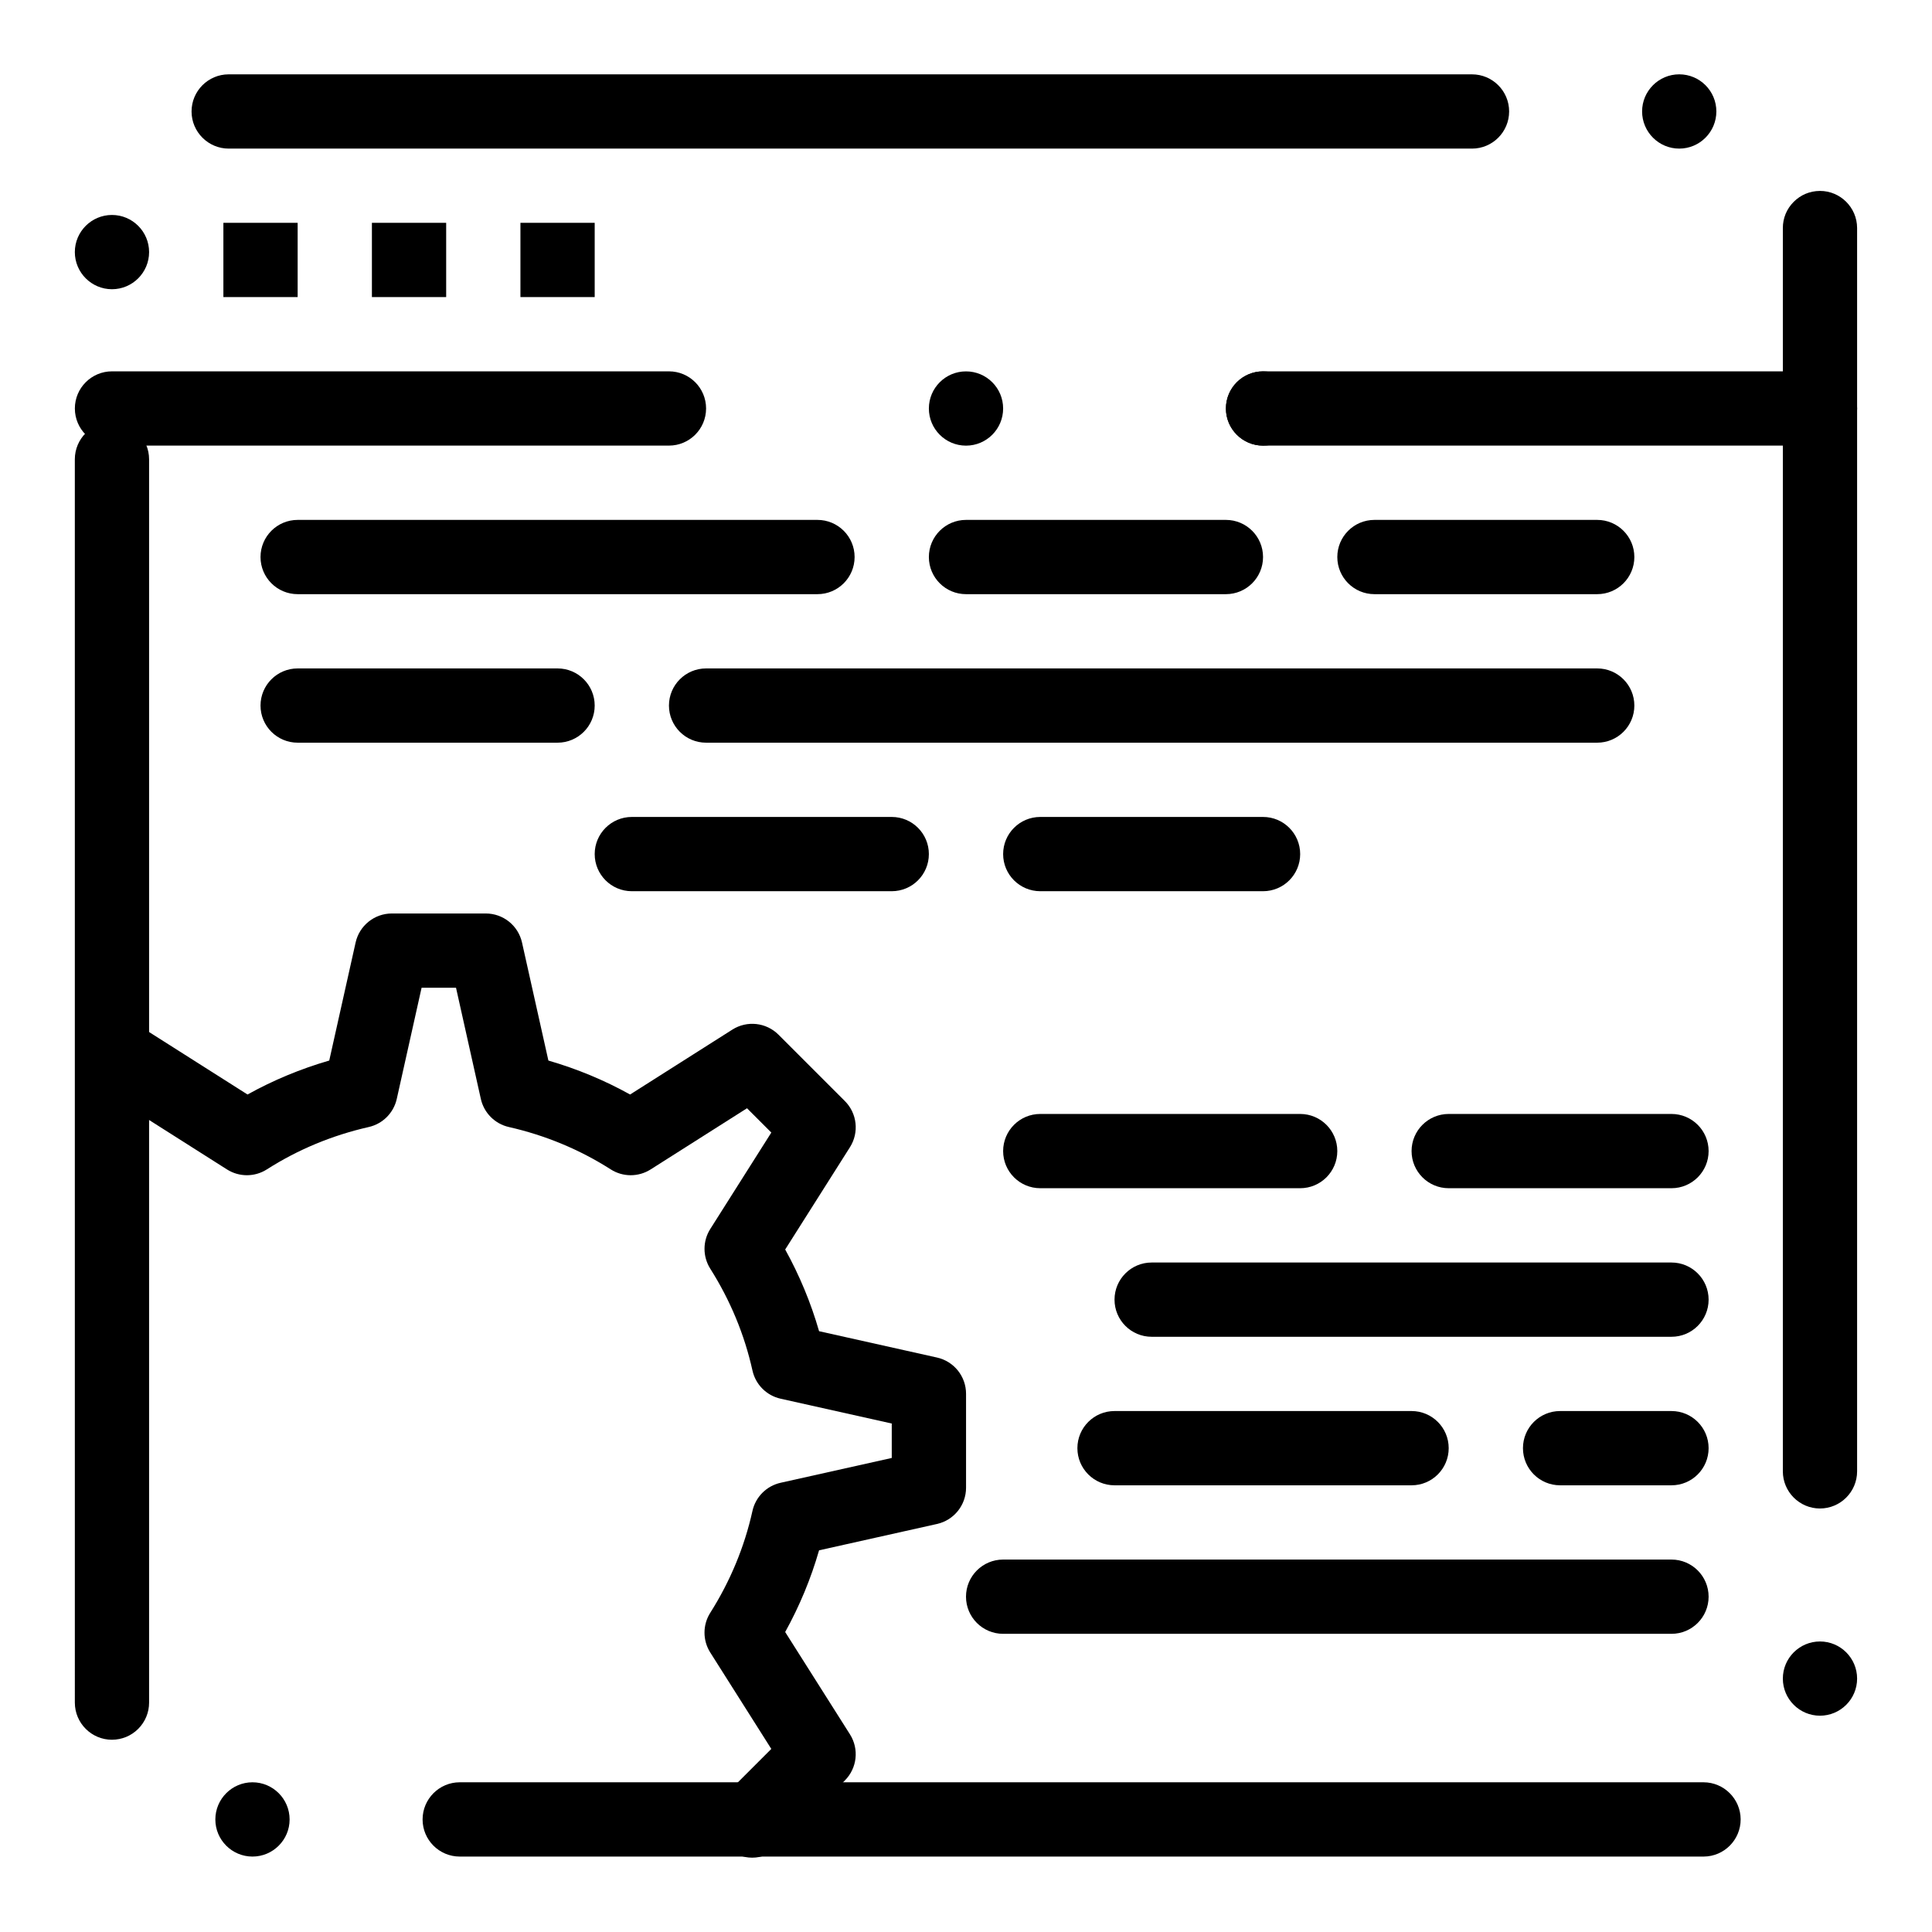
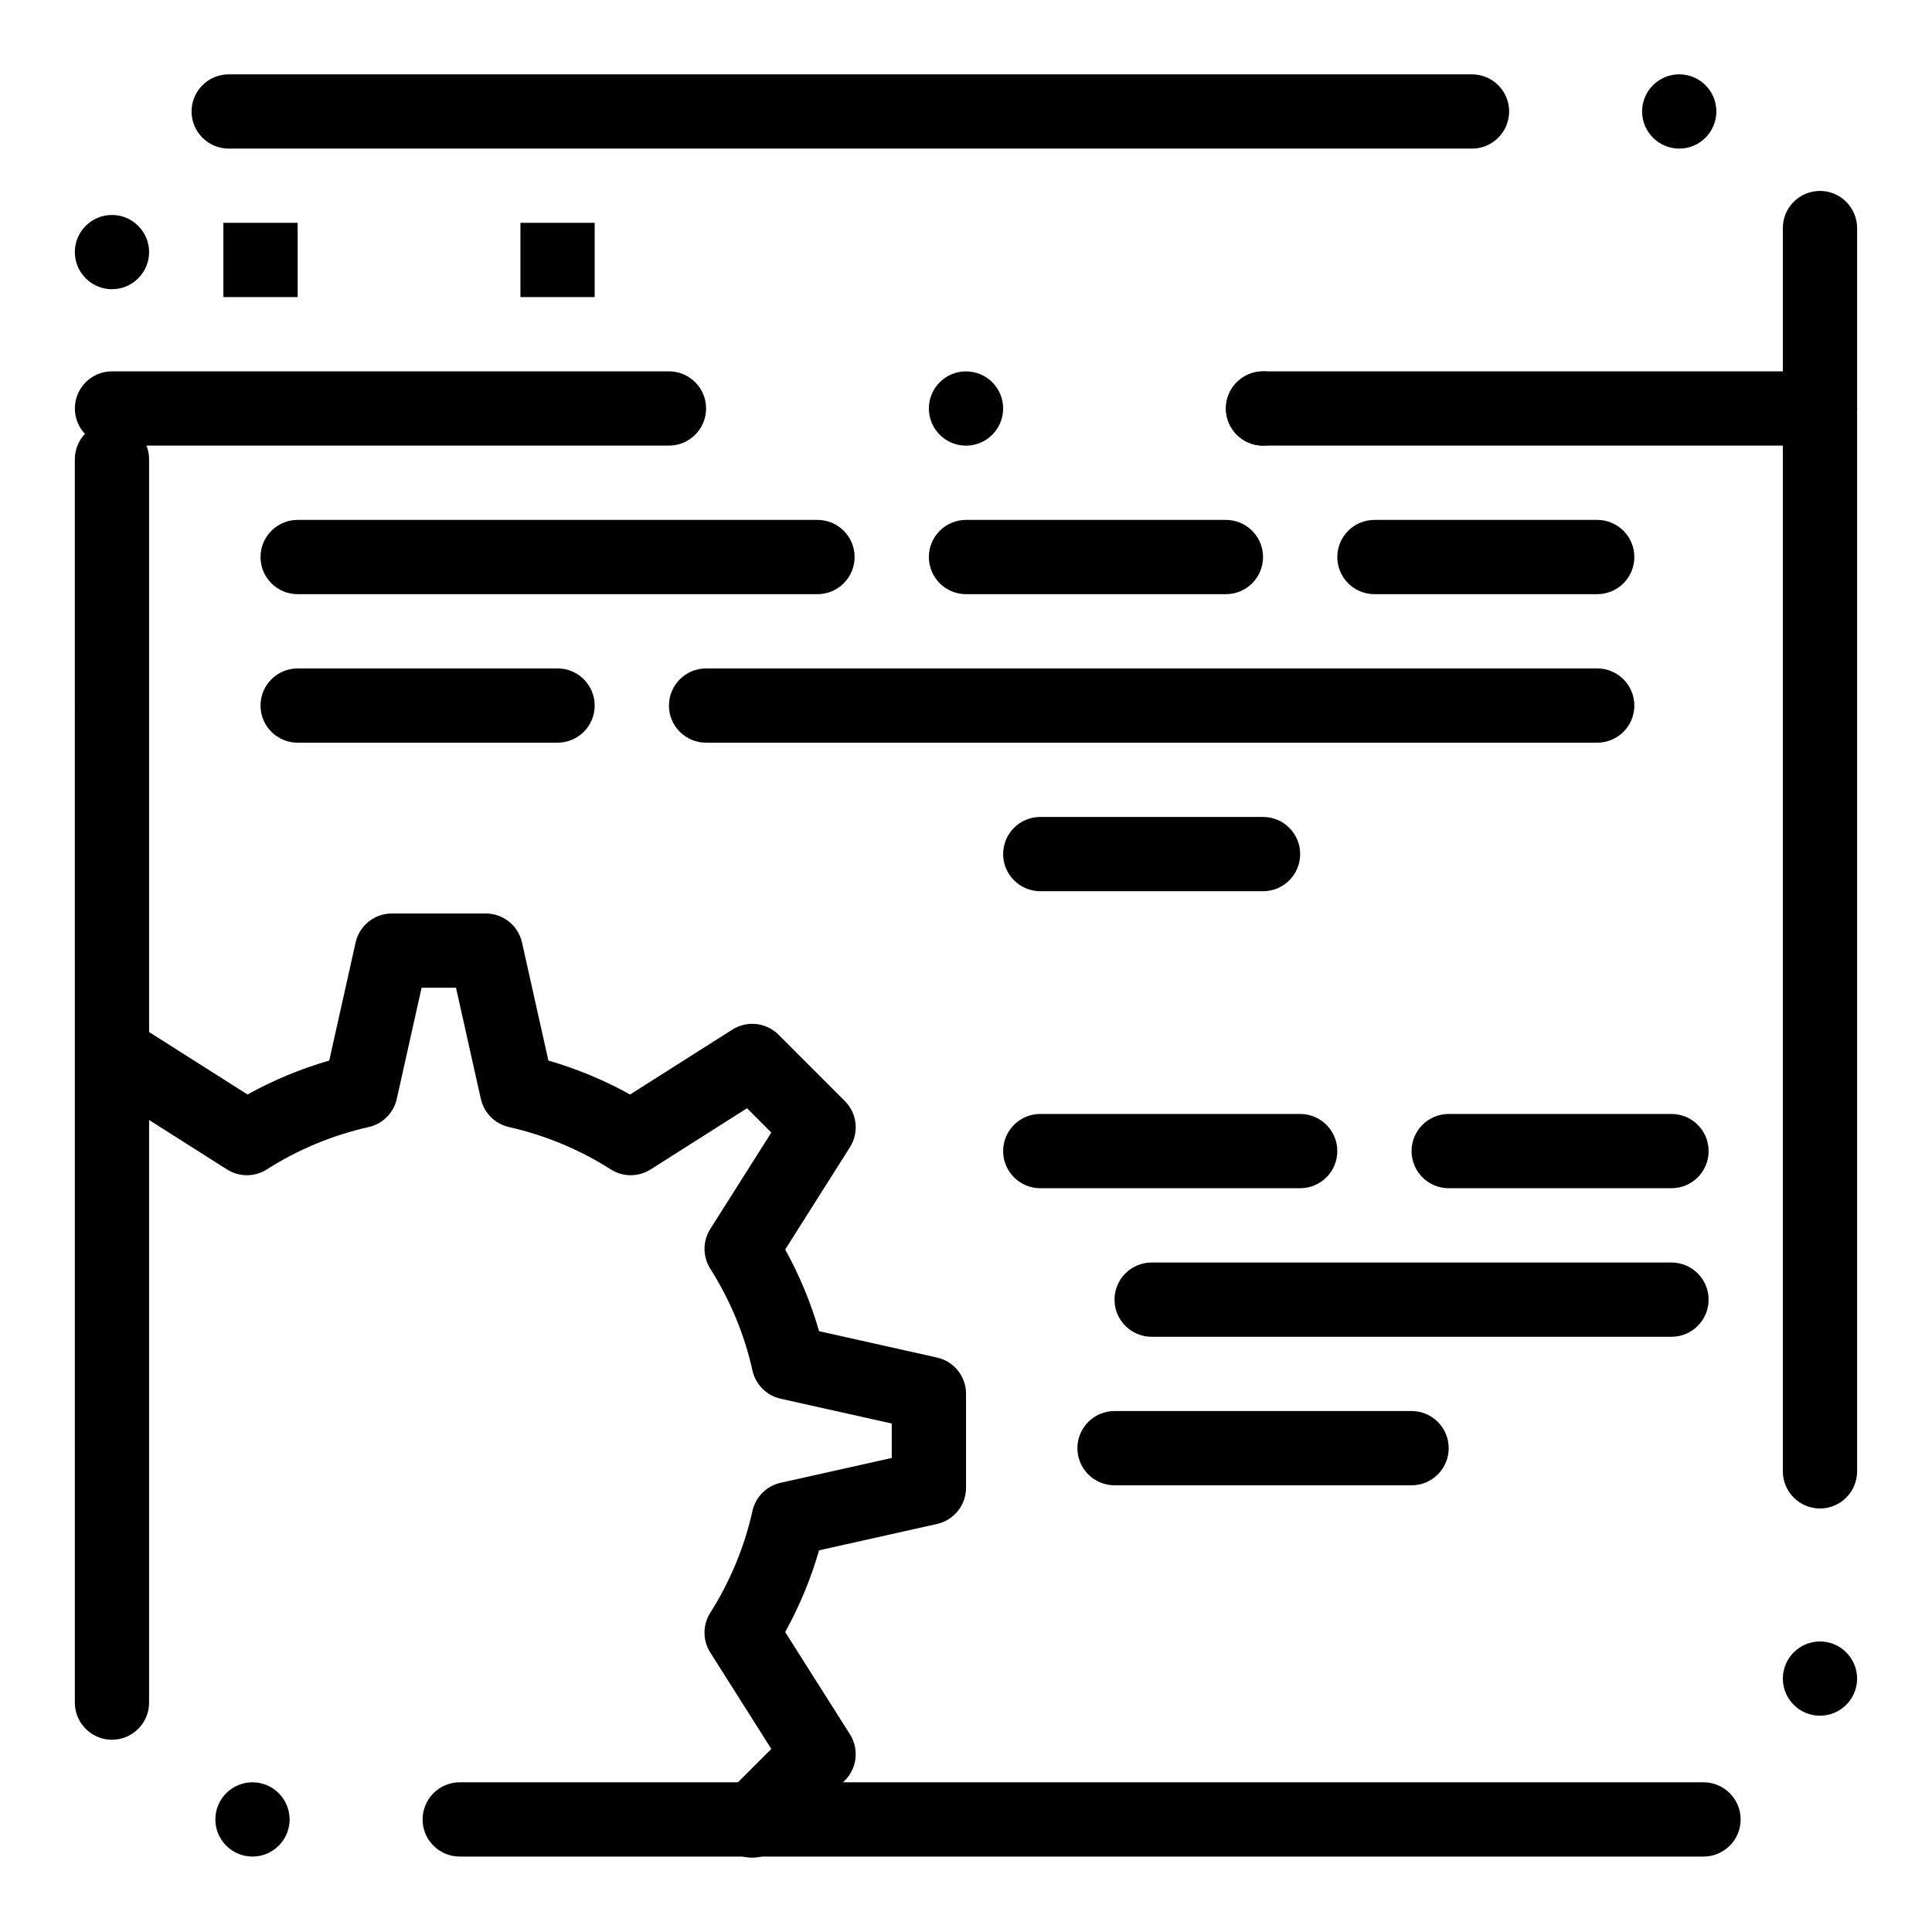
<svg xmlns="http://www.w3.org/2000/svg" fill="#000000" width="800px" height="800px" version="1.1" viewBox="144 144 512 512">
  <g>
    <path d="m595.49 636.01h-329.66c-5.422 0-9.84-4.406-9.84-9.832 0-5.434 4.418-9.852 9.84-9.852h329.62c5.402 0 9.82 4.398 9.84 9.801 0.02 5.434-4.375 9.863-9.797 9.883zm-384.58 0c-5.422 0-9.84-4.406-9.84-9.832 0-5.434 4.418-9.852 9.84-9.852 5.422 0 9.84 4.418 9.84 9.852 0 5.422-4.418 9.832-9.84 9.832zm-37.227-30.957h-0.008c-5.422 0-9.832-4.406-9.84-9.832l-0.004-329.5c0-5.434 4.418-9.84 9.84-9.84s9.84 4.41 9.84 9.84v329.48c0 2.629-1.023 5.098-2.875 6.957-1.855 1.859-4.324 2.883-6.953 2.891zm452.63-6.375c-5.422 0-9.84-4.41-9.84-9.832 0-5.434 4.418-9.84 9.84-9.84 5.422 0 9.84 4.406 9.84 9.84 0 5.422-4.418 9.832-9.84 9.832zm0-54.91c-5.422 0-9.84-4.418-9.84-9.84v-329.46c-0.012-2.629 1.004-5.106 2.863-6.965 1.852-1.871 4.32-2.894 6.945-2.902l0.031-0.004c5.41 0 9.82 4.398 9.84 9.809v329.52c0 5.422-4.418 9.84-9.84 9.84zm-452.64-323.12c-5.422 0-9.84-4.418-9.84-9.84 0-5.434 4.418-9.84 9.84-9.84 5.422 0 9.84 4.41 9.84 9.84 0 5.422-4.418 9.84-9.84 9.84zm415.34-37.266c-5.422 0-9.84-4.418-9.84-9.852 0-5.422 4.418-9.832 9.84-9.832 5.434 0 9.84 4.41 9.84 9.832 0 5.434-4.41 9.852-9.84 9.852zm-54.918 0h-329.49c-5.41 0-9.832-4.41-9.84-9.82-0.012-5.434 4.398-9.852 9.82-9.859h329.51c5.434 0 9.84 4.41 9.84 9.832 0 5.43-4.406 9.848-9.84 9.848z" />
    <path d="m321.28 262.09h-147.6c-5.434 0-9.84-4.406-9.84-9.84s4.406-9.84 9.84-9.84h147.6c5.434 0 9.84 4.406 9.84 9.84-0.004 5.438-4.406 9.84-9.844 9.84z" />
    <path d="m468.88 252.26c0-5.441 4.406-9.84 9.84-9.84s9.84 4.398 9.84 9.84c0 5.434-4.41 9.84-9.84 9.84-5.434 0-9.84-4.41-9.84-9.84zm-78.719 0c0-5.441 4.41-9.84 9.84-9.84 5.434 0 9.84 4.398 9.84 9.84 0 5.434-4.41 9.84-9.84 9.84-5.434 0-9.84-4.41-9.84-9.84z" />
    <path d="m626.32 262.09h-147.6c-5.434 0-9.84-4.406-9.84-9.84s4.406-9.84 9.84-9.84h147.6c5.434 0 9.84 4.406 9.84 9.84 0 5.438-4.406 9.84-9.84 9.84z" />
    <path d="m343.34 636.3c-2.519 0-5.039-0.961-6.957-2.883-3.844-3.844-3.844-10.074 0-13.918l12.02-12.016-16.176-25.551c-2.035-3.211-2.035-7.309-0.004-10.523 5.309-8.387 9.07-17.469 11.184-26.988 0.828-3.727 3.734-6.637 7.461-7.469l29.457-6.578v-9.125l-29.453-6.578c-3.727-0.832-6.633-3.742-7.461-7.469-2.113-9.52-5.879-18.598-11.184-26.988-2.031-3.215-2.031-7.312 0.004-10.523l16.176-25.551-6.441-6.441-25.547 16.215c-3.227 2.047-7.348 2.043-10.57-0.016-8.215-5.246-17.297-9.023-27-11.227-3.707-0.84-6.594-3.742-7.422-7.449l-6.578-29.457h-9.125l-6.578 29.457c-0.828 3.707-3.719 6.609-7.422 7.449-9.699 2.203-18.785 5.981-27 11.227-3.219 2.059-7.344 2.062-10.57 0.016l-32.203-20.441c-4.59-2.914-5.945-8.992-3.035-13.582s8.992-5.949 13.582-3.035l27.098 17.199c6.828-3.789 14.074-6.801 21.656-9l6.988-31.277c1.004-4.496 4.996-7.695 9.602-7.695h24.895c4.609 0 8.598 3.199 9.602 7.695l6.988 31.277c7.582 2.199 14.828 5.207 21.656 9l27.098-17.199c3.891-2.469 8.973-1.906 12.23 1.348l17.586 17.586c3.254 3.258 3.816 8.332 1.355 12.223l-17.168 27.117c3.816 6.902 6.82 14.148 8.98 21.652l31.254 6.981c4.496 1.004 7.695 4.996 7.695 9.605v24.895c0 4.609-3.199 8.598-7.695 9.605l-31.258 6.984c-2.156 7.504-5.164 14.75-8.98 21.652l17.168 27.117c2.461 3.891 1.898 8.965-1.355 12.223l-17.586 17.586c-1.926 1.91-4.445 2.871-6.965 2.871z" />
    <path d="m360.64 301.46h-137.76c-5.434 0-9.84-4.406-9.84-9.84 0-5.434 4.406-9.84 9.84-9.84h137.76c5.434 0 9.84 4.406 9.84 9.84-0.004 5.434-4.406 9.84-9.844 9.84z" />
    <path d="m468.88 301.46h-68.879c-5.434 0-9.84-4.406-9.84-9.84 0-5.434 4.406-9.84 9.84-9.84h68.879c5.434 0 9.84 4.406 9.84 9.84 0 5.434-4.406 9.84-9.84 9.84z" />
    <path d="m567.28 301.46h-59.039c-5.434 0-9.84-4.406-9.84-9.84 0-5.434 4.406-9.84 9.84-9.84h59.039c5.434 0 9.84 4.406 9.84 9.84 0 5.434-4.406 9.84-9.84 9.84z" />
-     <path d="m380.32 380.18h-68.879c-5.434 0-9.84-4.406-9.84-9.84 0-5.434 4.406-9.84 9.84-9.84h68.879c5.434 0 9.84 4.406 9.84 9.84 0 5.434-4.406 9.84-9.84 9.84z" />
    <path d="m478.72 380.18h-59.039c-5.434 0-9.84-4.406-9.84-9.84 0-5.434 4.406-9.84 9.84-9.84h59.039c5.434 0 9.84 4.406 9.84 9.84 0 5.434-4.406 9.84-9.84 9.84z" />
    <path d="m291.76 340.82h-68.879c-5.434 0-9.84-4.406-9.84-9.84 0-5.434 4.406-9.84 9.84-9.84h68.879c5.434 0 9.84 4.406 9.84 9.84 0 5.434-4.406 9.84-9.84 9.84z" />
    <path d="m567.28 340.82h-236.16c-5.434 0-9.84-4.406-9.84-9.84 0-5.434 4.406-9.84 9.84-9.84h236.16c5.434 0 9.84 4.406 9.84 9.84 0 5.434-4.406 9.84-9.84 9.84z" />
    <path d="m488.56 458.89h-68.879c-5.434 0-9.84-4.406-9.84-9.84 0-5.434 4.406-9.84 9.84-9.84h68.879c5.434 0 9.84 4.406 9.84 9.84 0 5.434-4.406 9.84-9.84 9.84z" />
    <path d="m586.96 458.89h-59.039c-5.434 0-9.84-4.406-9.84-9.84 0-5.434 4.406-9.84 9.84-9.84h59.039c5.434 0 9.84 4.406 9.84 9.84 0 5.434-4.406 9.84-9.84 9.84z" />
    <path d="m518.08 537.62h-78.719c-5.434 0-9.84-4.406-9.84-9.84s4.406-9.84 9.84-9.84h78.719c5.434 0 9.84 4.406 9.84 9.84s-4.406 9.84-9.84 9.84z" />
-     <path d="m586.96 537.62h-29.52c-5.434 0-9.84-4.406-9.84-9.84s4.406-9.84 9.84-9.84h29.52c5.434 0 9.84 4.406 9.84 9.84s-4.406 9.84-9.84 9.84z" />
    <path d="m586.96 498.26h-137.76c-5.434 0-9.84-4.406-9.84-9.84 0-5.434 4.406-9.84 9.84-9.84h137.76c5.434 0 9.84 4.406 9.84 9.84 0 5.434-4.406 9.84-9.84 9.84z" />
-     <path d="m586.96 576.98h-177.12c-5.434 0-9.84-4.406-9.84-9.84 0-5.434 4.406-9.84 9.84-9.84h177.12c5.434 0 9.84 4.406 9.84 9.84 0 5.434-4.406 9.84-9.84 9.84z" />
    <path d="m203.2 203.05h19.68v19.68h-19.68z" />
-     <path d="m242.56 203.05h19.68v19.68h-19.68z" />
    <path d="m281.92 203.05h19.68v19.68h-19.68z" />
  </g>
</svg>